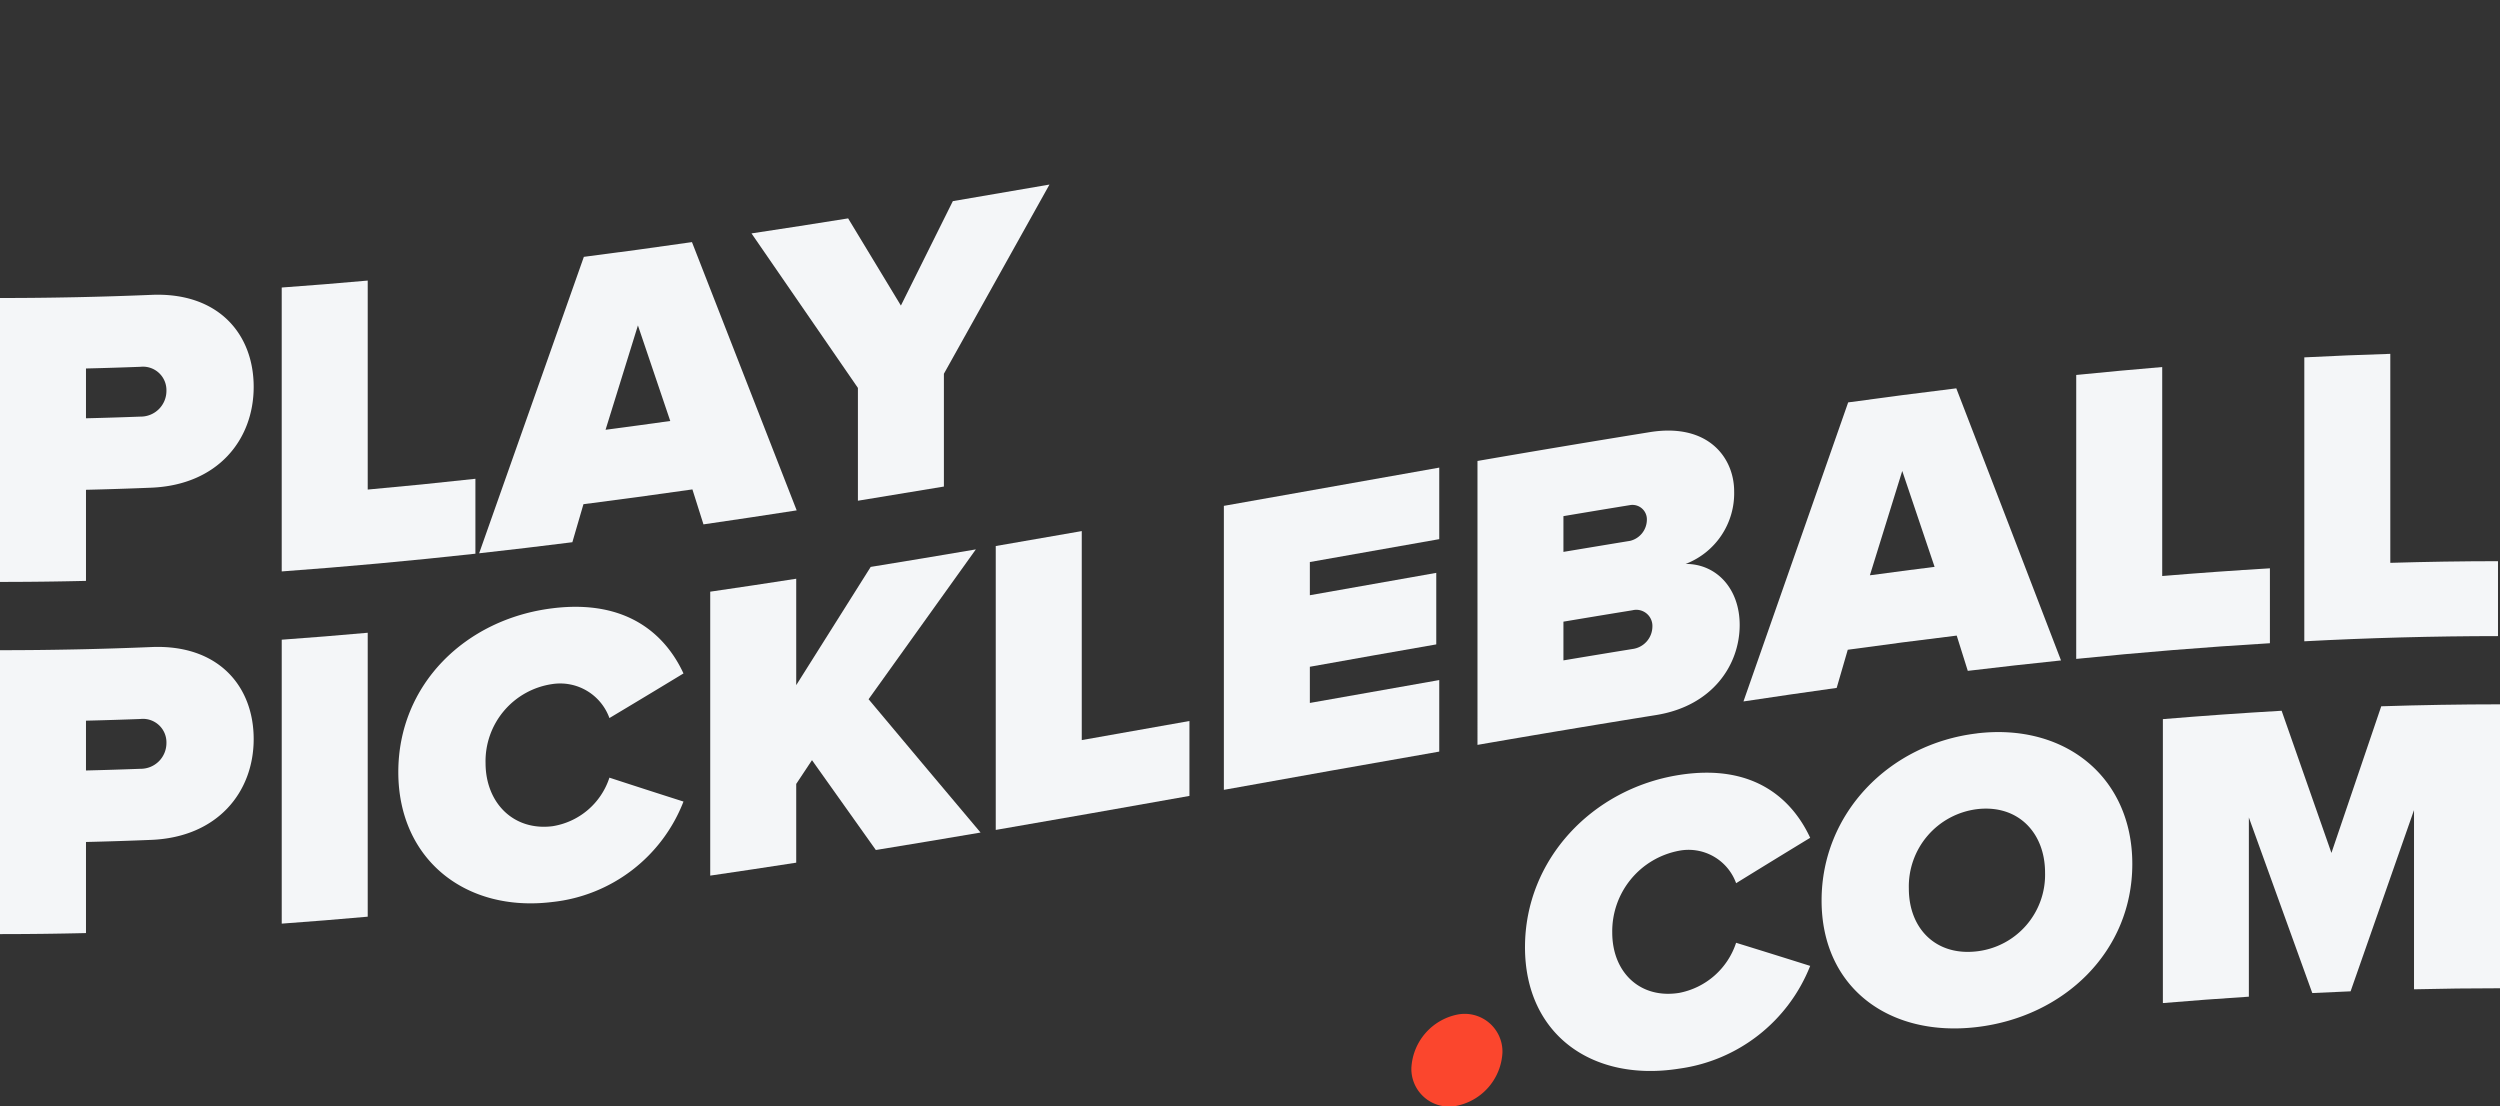
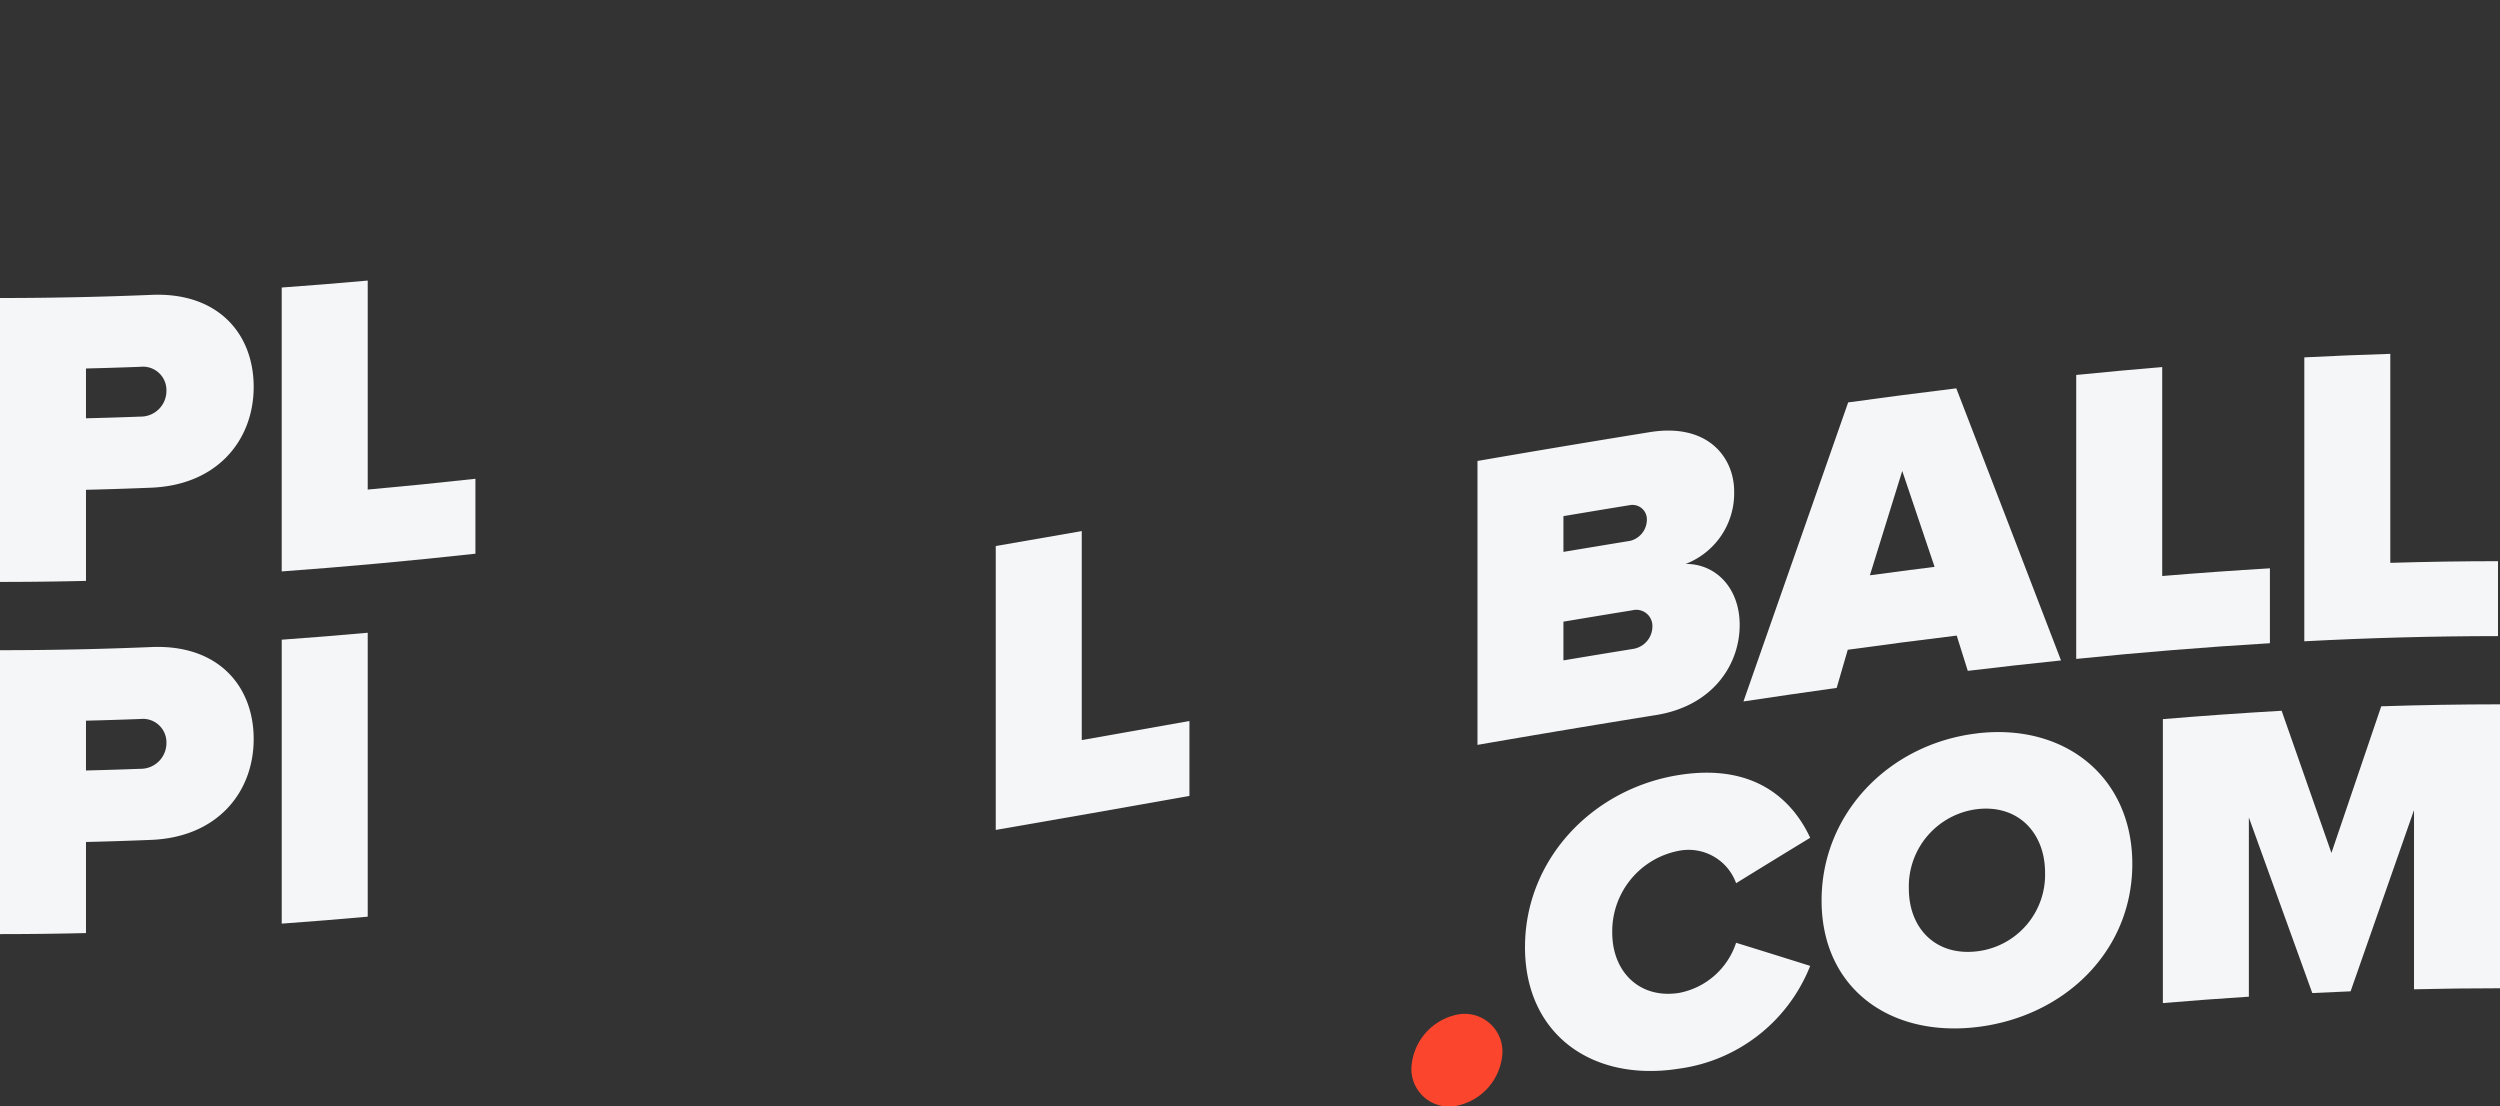
<svg xmlns="http://www.w3.org/2000/svg" id="Logo_-_white" data-name="Logo - white" width="227.167" height="100.533" viewBox="0 0 227.167 100.533">
  <rect x="0" y="0" width="227.167" height="100.533" fill="#333333" stroke="none" />
  <defs>
    <clipPath id="clip-path">
      <rect id="Rectangle_14" data-name="Rectangle 14" width="227.167" height="100.533" transform="translate(0 0)" fill="none" />
    </clipPath>
  </defs>
  <g id="Group_12" data-name="Group 12" clip-path="url(#clip-path)">
    <path id="Path_37" data-name="Path 37" d="M0,27.079q6.885,0,13.769-.286c6.035-.254,9.282,3.521,9.282,8.363,0,4.788-3.249,8.9-9.282,9.158q-2.979.122-5.956.192v8.277q-3.908.093-7.813.094ZM12.763,33.33q-2.475.094-4.95.153v4.526q2.475-.06,4.95-.153a2.336,2.336,0,0,0,2.36-2.341,2.133,2.133,0,0,0-2.36-2.185" fill="#f4f6f8" />
    <path id="Path_38" data-name="Path 38" d="M25.6,26.126q3.906-.279,7.813-.631v18.99q4.893-.438,9.786-.98v6.808q-8.8.969-17.6,1.611v-25.8" fill="#f4f6f8" />
-     <path id="Path_39" data-name="Path 39" d="M62.916,44.471q-4.951.708-9.9,1.344L52.008,49.27q-4.234.534-8.47,1.005,4.757-13.427,9.515-26.936Q57.964,22.71,62.877,22q4.758,12.219,9.515,24.376-4.236.658-8.47,1.272-.5-1.59-1.006-3.181m-7.891-5.414q2.938-.385,5.879-.8-1.469-4.338-2.938-8.683-1.471,4.744-2.941,9.482" fill="#f4f6f8" />
-     <path id="Path_40" data-name="Path 40" d="M77.956,35.249q-4.834-6.995-9.67-14.04,4.39-.66,8.781-1.365,2.4,3.966,4.795,7.922,2.361-4.74,4.719-9.489,4.391-.741,8.781-1.507-4.8,8.609-9.593,17.192V44.211q-3.906.657-7.813,1.288V35.249" fill="#f4f6f8" />
    <path id="Path_41" data-name="Path 41" d="M0,59.081q6.885,0,13.769-.286c6.035-.254,9.282,3.52,9.282,8.363,0,4.788-3.249,8.9-9.282,9.158q-2.979.122-5.956.192v8.277q-3.908.093-7.813.094Zm12.763,6.251q-2.475.094-4.95.153v4.526q2.475-.06,4.95-.153a2.336,2.336,0,0,0,2.36-2.341,2.134,2.134,0,0,0-2.36-2.185" fill="#f4f6f8" />
    <path id="Path_42" data-name="Path 42" d="M25.6,58.127q3.906-.279,7.813-.631v25.8q-3.906.35-7.813.631v-25.8" fill="#f4f6f8" />
-     <path id="Path_43" data-name="Path 43" d="M36.193,70.156c0-7.97,6.109-13.907,14-14.882,6.962-.866,10.366,2.574,11.913,5.919q-3.366,2.044-6.73,4.055a4.756,4.756,0,0,0-5.183-3.09,7.082,7.082,0,0,0-6.072,7.173c0,3.6,2.516,6.183,6.072,5.746a6.5,6.5,0,0,0,5.183-4.414q3.365,1.1,6.73,2.172a14.415,14.415,0,0,1-11.913,9.126c-7.891.975-14-3.879-14-11.805" fill="#f4f6f8" />
-     <path id="Path_44" data-name="Path 44" d="M73.781,69.076,72.35,71.233v7.155q-3.907.606-7.814,1.176v-25.8q3.907-.568,7.814-1.176v9.67q3.383-5.361,6.768-10.745,4.775-.775,9.554-1.591Q83.8,56.749,78.925,63.536,84.012,69.615,89.1,75.65q-4.759.812-9.515,1.587-2.9-4.072-5.8-8.161" fill="#f4f6f8" />
    <path id="Path_45" data-name="Path 45" d="M90.483,49.615q3.906-.669,7.813-1.357V67.249q4.892-.859,9.785-1.734v6.807q-8.8,1.571-17.6,3.091v-25.8" fill="#f4f6f8" />
-     <path id="Path_46" data-name="Path 46" d="M111.209,45.966Q121,44.217,130.78,42.49v6.5q-5.878,1.026-11.758,2.079,0,1.509,0,3.017,5.743-1.024,11.487-2.032v6.5q-5.744,1-11.487,2.032,0,1.644,0,3.288,5.878-1.048,11.758-2.08v6.5q-9.786,1.71-19.571,3.476Z" fill="#f4f6f8" />
    <path id="Path_47" data-name="Path 47" d="M134.254,41.886q7.833-1.354,15.665-2.62c5.338-.855,7.658,2.363,7.658,5.377a6.876,6.876,0,0,1-4.409,6.6c2.782-.011,4.911,2.221,4.911,5.547,0,3.6-2.436,7.361-7.618,8.188q-8.1,1.3-16.207,2.707ZM148.1,49.151a1.99,1.99,0,0,0,1.546-1.913A1.311,1.311,0,0,0,148.1,45.9q-3.018.49-6.036,1v3.249q3.02-.505,6.036-1m.231,9.825a2.074,2.074,0,0,0,1.817-2.033,1.464,1.464,0,0,0-1.817-1.487q-3.132.508-6.267,1.034v3.519q3.135-.525,6.267-1.033" fill="#f4f6f8" />
    <path id="Path_48" data-name="Path 48" d="M177.8,57.754q-4.951.6-9.9,1.287-.5,1.732-1.007,3.466-4.236.59-8.471,1.231,4.758-13.617,9.515-27.174,4.913-.677,9.825-1.277,4.757,12.32,9.515,24.724-4.236.438-8.471.948l-1.005-3.2m-7.891-5.485q2.94-.4,5.879-.765-1.47-4.361-2.939-8.714-1.47,4.735-2.94,9.479" fill="#f4f6f8" />
    <path id="Path_49" data-name="Path 49" d="M188.66,34.072q3.906-.393,7.813-.721,0,9.495,0,18.99,4.891-.408,9.786-.7v6.807q-8.8.527-17.6,1.425Z" fill="#f4f6f8" />
    <path id="Path_50" data-name="Path 50" d="M209.386,32.473q3.906-.2,7.813-.32,0,9.5,0,18.99,4.893-.146,9.786-.151V57.8q-8.8.006-17.6.472Z" fill="#f4f6f8" />
    <path id="Path_51" data-name="Path 51" d="M132.385,92.2a3.429,3.429,0,0,1,4.138,3.423,5.206,5.206,0,0,1-4.138,4.854,3.422,3.422,0,0,1-4.138-3.415,5.219,5.219,0,0,1,4.138-4.862" fill="#fb462d" />
    <path id="Path_52" data-name="Path 52" d="M138.572,86.065c0-7.963,6.112-14.4,14-15.645,6.964-1.1,10.367,2.375,11.914,5.708q-3.366,2.047-6.731,4.125a4.591,4.591,0,0,0-5.183-2.949A7.449,7.449,0,0,0,146.5,84.74c0,3.6,2.514,6.044,6.071,5.483a6.783,6.783,0,0,0,5.183-4.555q3.364,1.037,6.731,2.1a14.969,14.969,0,0,1-11.914,9.337c-7.89,1.247-14-3.11-14-11.042" fill="#f4f6f8" />
    <path id="Path_53" data-name="Path 53" d="M179.639,66.638c7.966-.948,14.117,3.942,14.117,11.868S187.6,92.378,179.639,93.325s-14.118-3.57-14.117-11.5,6.148-14.238,14.117-15.183m0,6.884a7.077,7.077,0,0,0-6.188,7.225c0,3.6,2.435,6.138,6.188,5.693a7,7,0,0,0,6.189-7.155c0-3.6-2.437-6.207-6.189-5.763" fill="#f4f6f8" />
    <path id="Path_54" data-name="Path 54" d="M219.354,73.611q-2.882,8.209-5.763,16.468-1.74.07-3.481.156-2.882-8-5.763-15.953V90.565q-3.906.252-7.813.58v-25.8q5.4-.45,10.791-.761,2.262,6.447,4.525,12.919,2.262-6.676,4.526-13.325,5.4-.174,10.791-.178,0,12.9,0,25.8-3.908,0-7.813.094Z" fill="#f4f6f8" />
  </g>
</svg>